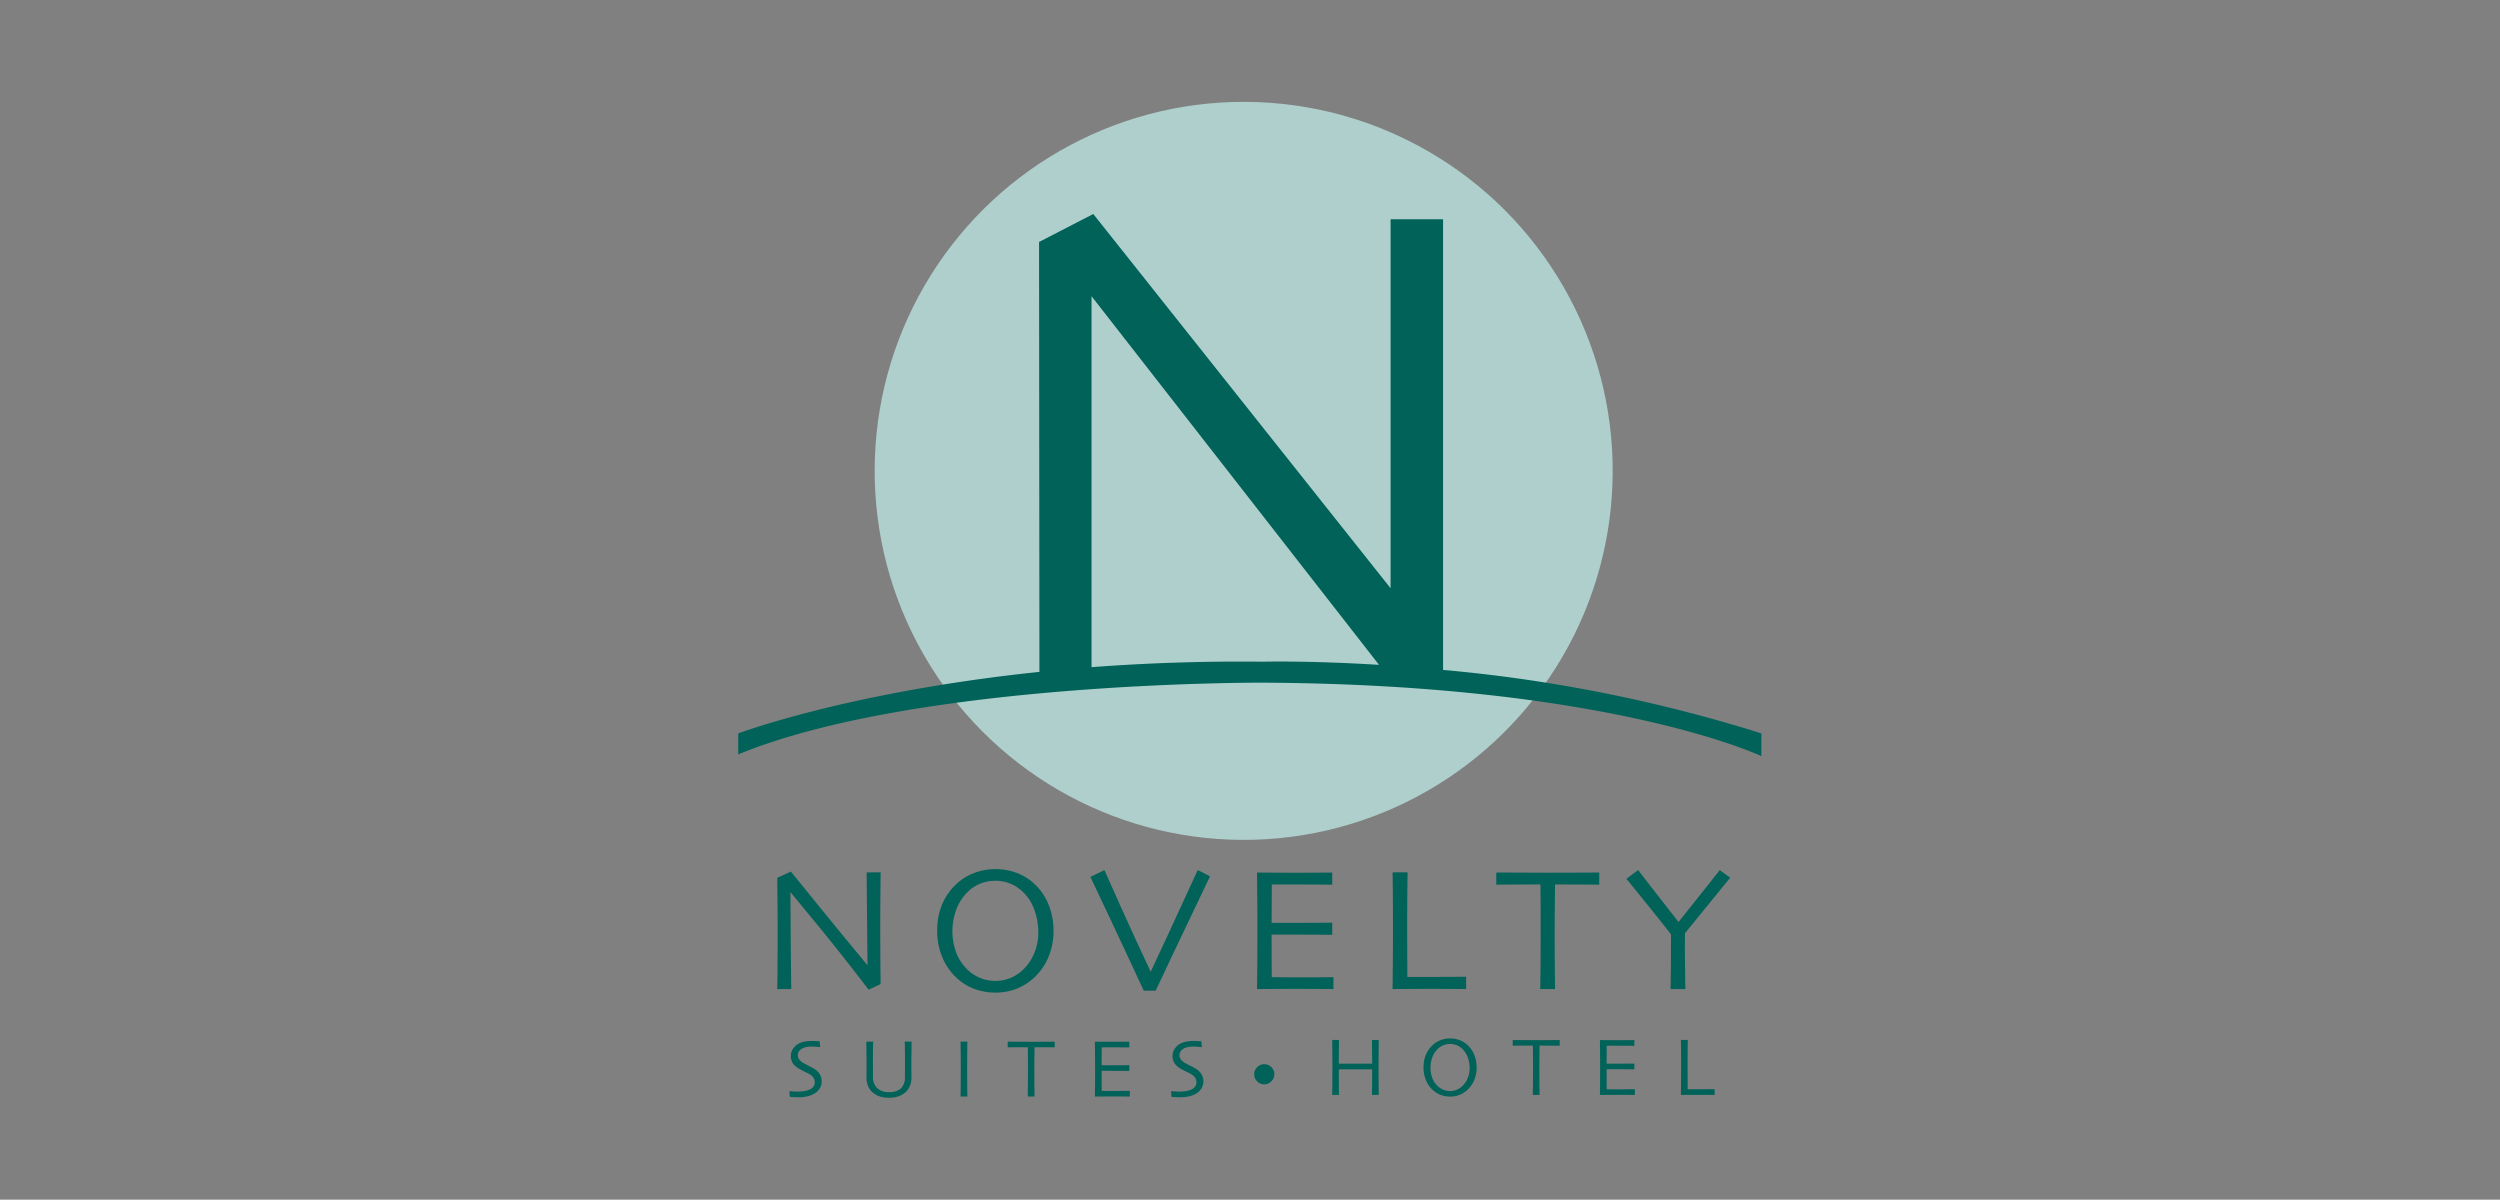
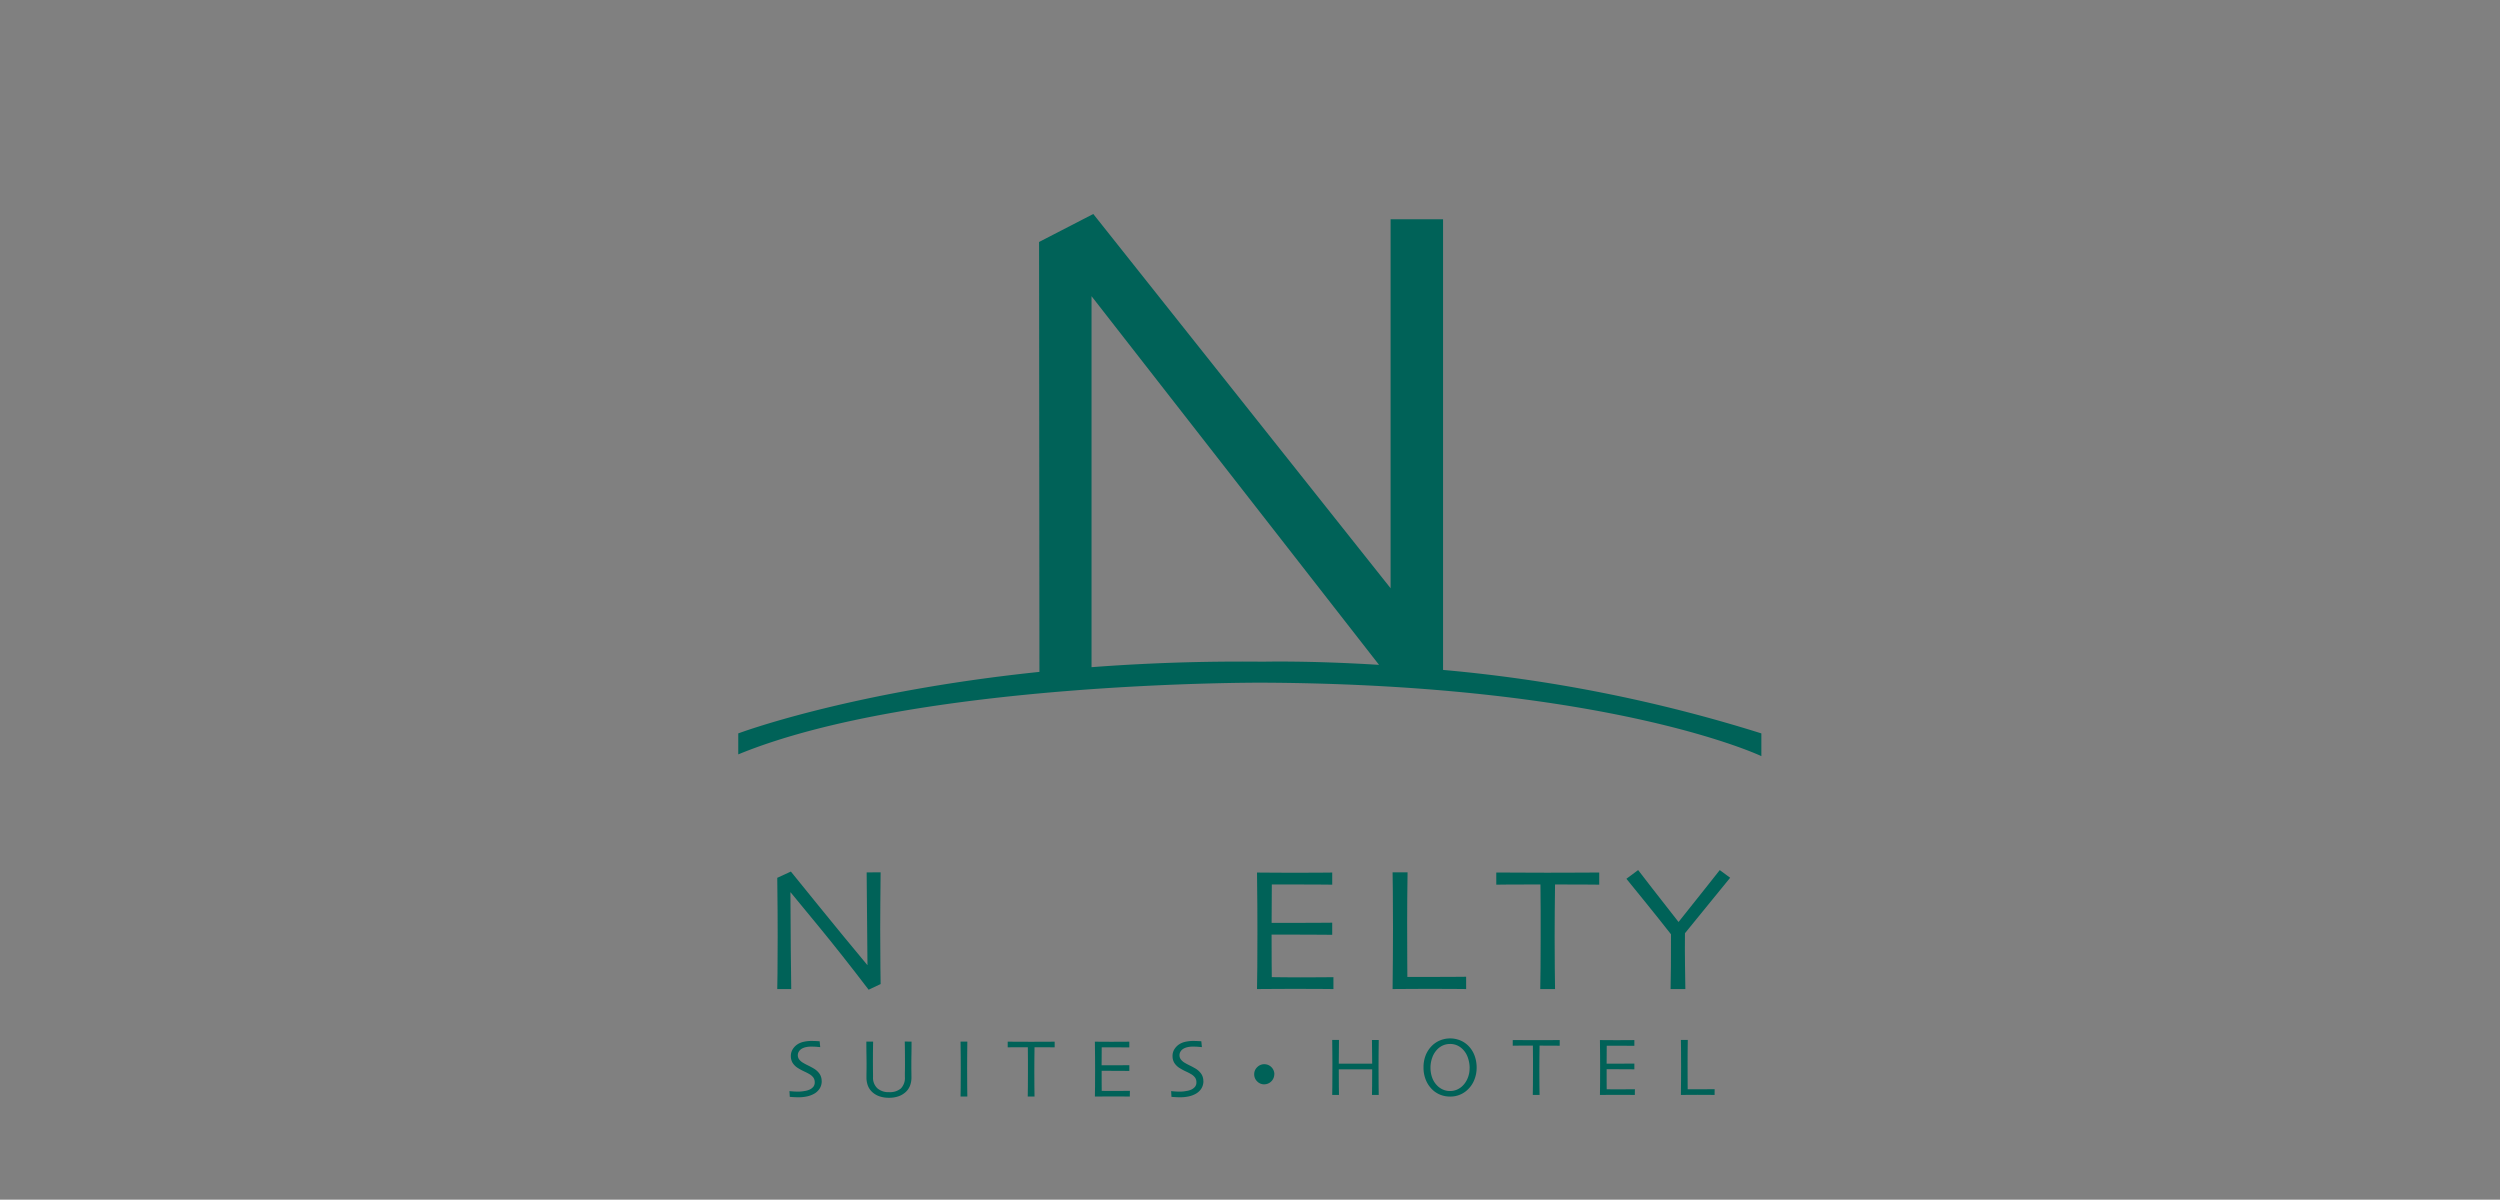
<svg xmlns="http://www.w3.org/2000/svg" width="298" height="143" viewBox="0 0 298 143">
  <rect x="0" y="0" width="298" height="143" fill="#808080" stroke="none" />
  <defs>
    <clipPath id="clip-path">
      <rect id="Rectangle_256" data-name="Rectangle 256" width="298" height="143" transform="translate(-2050 -4058)" fill="none" stroke="#707070" stroke-width="1" />
    </clipPath>
    <clipPath id="clip-path-2">
      <rect id="Rectangle_250" data-name="Rectangle 250" width="121.955" height="118.715" fill="none" />
    </clipPath>
    <clipPath id="clip-path-3">
-       <circle id="Ellipse_59" data-name="Ellipse 59" cx="43.987" cy="43.987" r="43.987" transform="translate(0 87.974) rotate(-89.817)" fill="none" />
-     </clipPath>
+       </clipPath>
    <linearGradient id="linear-gradient" x1="0.016" y1="1.101" x2="0.019" y2="1.101" gradientUnits="objectBoundingBox">
      <stop offset="0" stop-color="#aecfcc" />
      <stop offset="0.051" stop-color="#aecfcc" />
      <stop offset="0.551" stop-color="#fff" />
      <stop offset="0.972" stop-color="#aecfcc" />
      <stop offset="1" stop-color="#aecfcc" />
    </linearGradient>
  </defs>
  <g id="Mask_Group_9" data-name="Mask Group 9" transform="translate(2050 4058)" clip-path="url(#clip-path)">
    <g id="Group_399" data-name="Group 399" transform="translate(-1962 -4045.641)">
      <g id="Group_394" data-name="Group 394" transform="translate(0 -0.218)">
        <g id="Group_393" data-name="Group 393" clip-path="url(#clip-path-2)">
          <path id="Path_1788" data-name="Path 1788" d="M19.415,290.411a1.633,1.633,0,0,1-.237.883,1.834,1.834,0,0,1-.639.614,2.985,2.985,0,0,1-.841.325,4.643,4.643,0,0,1-1.052.111c-.209,0-.425-.008-.648-.022l-.389-.027-.04-.686q.069.009.381.035c.208.017.454.026.738.026a4.147,4.147,0,0,0,.669-.07,2.334,2.334,0,0,0,.63-.178,1.234,1.234,0,0,0,.442-.346.827.827,0,0,0,.154-.514.969.969,0,0,0-.154-.555,1.559,1.559,0,0,0-.51-.438q-.23-.137-.6-.308a6.34,6.34,0,0,1-.659-.353,2.012,2.012,0,0,1-.711-.662,1.546,1.546,0,0,1-.212-.8,1.52,1.52,0,0,1,.193-.781,1.939,1.939,0,0,1,.5-.565,2.171,2.171,0,0,1,.765-.352,4.019,4.019,0,0,1,1.005-.117q.3,0,.614.016c.207.011.325.018.355.02l.069.7-.357-.033q-.312-.029-.771-.029a2.738,2.738,0,0,0-.564.061,1.7,1.7,0,0,0-.51.19,1.006,1.006,0,0,0-.332.317.825.825,0,0,0-.137.475.838.838,0,0,0,.144.462,1.611,1.611,0,0,0,.54.457c.134.082.31.175.53.282s.435.221.647.345a2.2,2.2,0,0,1,.735.663,1.519,1.519,0,0,1,.247.854" transform="translate(-9.467 -173.69)" fill="#006258" />
          <path id="Path_1789" data-name="Path 1789" d="M44.347,285.819q0,.938-.012,1.552t-.012,1.068c0,.372,0,.689.005.951s.007.49.007.682a2.732,2.732,0,0,1-.169,1,2.048,2.048,0,0,1-.512.756,2.427,2.427,0,0,1-.842.506,3.347,3.347,0,0,1-1.156.184,3.385,3.385,0,0,1-1.156-.181,2.412,2.412,0,0,1-.847-.508,2.044,2.044,0,0,1-.512-.756,2.732,2.732,0,0,1-.169-1c0-.192,0-.42.006-.682s.006-.579.006-.951q0-.454-.012-1.068t-.012-1.552h.808q-.006.122-.016.834t-.009,1.871q0,.353.006.729c0,.251.006.509.006.773a1.732,1.732,0,0,0,.513,1.357,2,2,0,0,0,1.388.462,2.025,2.025,0,0,0,1.421-.44,1.8,1.8,0,0,0,.475-1.38c0-.264,0-.522.006-.773s.006-.494.006-.729q0-1.158-.012-1.9c-.008-.492-.013-.762-.013-.807Z" transform="translate(-23.69 -173.804)" fill="#006258" />
          <path id="Path_1790" data-name="Path 1790" d="M68.423,292.371h-.809q.005-.294.015-1.047t.009-2.163q0-.558-.005-1.463t-.02-1.879h.809q-.01.7-.017,1.627t-.007,1.515q0,1.487.01,2.3t.015,1.108" transform="translate(-41.115 -173.804)" fill="#006258" />
          <path id="Path_1791" data-name="Path 1791" d="M87.553,286.524l-.655-.006q-.577-.007-1.745-.006-.012,1-.018,1.525t-.006,1.417q0,.862.009,1.753t.015,1.184h-.809q.01-.294.017-1.2t.007-1.774v-1.356q0-.5-.012-1.547-1.042-.006-1.689,0l-.711.009v-.674q.5,0,1.225.006t1.537.006q1.183,0,1.977-.006l.858-.006Z" transform="translate(-49.837 -173.822)" fill="#006258" />
          <path id="Path_1792" data-name="Path 1792" d="M112.63,292.39l-.651-.006q-.607-.007-1.5-.006-.621,0-1.137.006t-.874.006q.01-.285.017-1.231t.007-1.956q0-.554-.005-1.466t-.02-1.888c.232,0,.522,0,.869.006s.706.006,1.075.006q.935,0,1.523-.006l.636-.006v.686l-.614-.006q-.564-.007-1.4-.006h-1.276q0,.553-.006,1.1t-.006,1.04h1.053q.858,0,1.534-.006l.72-.006v.686l-.8-.006q-.766-.007-1.4-.006h-1.1q0,.929,0,1.474t.008.914q.287.006.7.009l.883,0q.727,0,1.222-.006l.554-.006Z" transform="translate(-65.957 -173.822)" fill="#006258" />
          <path id="Path_1793" data-name="Path 1793" d="M135.507,290.411a1.633,1.633,0,0,1-.237.883,1.834,1.834,0,0,1-.639.614,2.985,2.985,0,0,1-.841.325,4.643,4.643,0,0,1-1.052.111c-.209,0-.425-.008-.648-.022l-.389-.027-.04-.686q.069.009.381.035c.208.017.454.026.737.026a4.147,4.147,0,0,0,.669-.07,2.334,2.334,0,0,0,.63-.178,1.229,1.229,0,0,0,.442-.346.825.825,0,0,0,.154-.514.966.966,0,0,0-.154-.555,1.553,1.553,0,0,0-.51-.438q-.23-.137-.6-.308a6.343,6.343,0,0,1-.659-.353,2.012,2.012,0,0,1-.711-.662,1.546,1.546,0,0,1-.212-.8,1.52,1.52,0,0,1,.193-.781,1.939,1.939,0,0,1,.5-.565,2.171,2.171,0,0,1,.765-.352,4.019,4.019,0,0,1,1.005-.117q.3,0,.614.016c.207.011.326.018.355.02l.069.7-.357-.033q-.312-.029-.771-.029a2.738,2.738,0,0,0-.564.061,1.7,1.7,0,0,0-.51.19,1.006,1.006,0,0,0-.332.317.825.825,0,0,0-.137.475.838.838,0,0,0,.144.462,1.611,1.611,0,0,0,.54.457c.134.082.31.175.53.282s.435.221.647.345a2.2,2.2,0,0,1,.735.663,1.519,1.519,0,0,1,.247.854" transform="translate(-80.062 -173.69)" fill="#006258" />
          <path id="Path_1794" data-name="Path 1794" d="M24.182,234.191q-.019,1.632-.034,3.733t-.014,3.026q0,2.954.025,4.7t.024,1.856l-1.43.676q-3.236-4.245-6.049-7.662t-3.252-3.949l-.021.011q0,2.785.043,6.844t.055,4.682H11.862q.009-.259.029-1.85t.02-4.428q0-1.132-.01-3.009t-.039-3.976l1.623-.748q.193.24,3.285,4.053t5.824,7.086l.022-.01q0-1.6-.049-5.4t-.049-5.63Z" transform="translate(-7.213 -142.349)" fill="#006258" />
-           <path id="Path_1795" data-name="Path 1795" d="M74.369,240.7a7.9,7.9,0,0,1-.594,3.1,6.887,6.887,0,0,1-3.792,3.807,6.944,6.944,0,0,1-2.546.463,7.06,7.06,0,0,1-2.5-.442,6.4,6.4,0,0,1-2.118-1.316,7.018,7.018,0,0,1-1.674-2.388,7.937,7.937,0,0,1-.636-3.241,8.119,8.119,0,0,1,.5-2.918,7.036,7.036,0,0,1,1.509-2.368,6.452,6.452,0,0,1,2.214-1.513,7.22,7.22,0,0,1,5.381-.031,6.459,6.459,0,0,1,2.129,1.4,6.872,6.872,0,0,1,1.588,2.45,8.315,8.315,0,0,1,.54,3m-1.813.167a7.875,7.875,0,0,0-.467-2.662,5.436,5.436,0,0,0-1.422-2.193,4.81,4.81,0,0,0-1.444-.937,4.6,4.6,0,0,0-1.787-.333,4.606,4.606,0,0,0-3.305,1.333,5.7,5.7,0,0,0-1.336,2.063,7.375,7.375,0,0,0,.011,5.251,5.576,5.576,0,0,0,1.379,2.01,4.8,4.8,0,0,0,1.449.923,4.608,4.608,0,0,0,1.792.349,4.694,4.694,0,0,0,1.787-.339,4.864,4.864,0,0,0,1.508-.974,5.765,5.765,0,0,0,1.32-1.912,6.3,6.3,0,0,0,.515-2.578" transform="translate(-36.792 -141.893)" fill="#006258" />
-           <path id="Path_1796" data-name="Path 1796" d="M121.368,234.4q-.054.125-2.261,4.737t-4.218,8.894h-1.421q-2.216-4.8-4.238-9.077t-2.119-4.481l1.671-.82q.075.208,1.929,4.333t3.575,7.766h.021q1.755-3.728,3.643-7.851t1.953-4.248Z" transform="translate(-65.134 -142.083)" fill="#006258" />
          <path id="Path_1797" data-name="Path 1797" d="M166.889,248.294l-1.424-.012q-1.329-.013-3.287-.012-1.36,0-2.489.012t-1.911.012q.019-.6.035-2.613t.014-4.154q0-1.176-.01-3.113t-.039-4.008q.76,0,1.9.013t2.348.012q2.042,0,3.327-.012l1.391-.013v1.445l-1.341-.012q-1.234-.013-3.072-.012h-2.788q0,1.181-.012,2.358t-.012,2.222h2.3q1.875,0,3.351-.012t1.572-.012v1.445l-1.758-.012q-1.674-.013-3.059-.012h-2.409q0,1.971.008,3.13t.016,1.94q.63.012,1.528.018T163,246.9q1.591,0,2.675-.012l1.213-.012Z" transform="translate(-95.943 -142.539)" fill="#006258" />
          <path id="Path_1798" data-name="Path 1798" d="M207.783,248.256l-1.353-.012q-1.224-.013-3.128-.012-1.252,0-2.38.012t-1.908.012q.019-1.79.034-3.627t.015-3.606q0-2.954-.02-4.505t-.029-2.175H200.8q-.025,1.34-.037,3.1t-.012,2.877q0,2.733.012,4.561t.012,1.933h2.175q1.908,0,3.321-.012l1.51-.012Z" transform="translate(-121.018 -142.502)" fill="#006258" />
          <path id="Path_1799" data-name="Path 1799" d="M242.824,235.85q-.172,0-1.438-.012t-3.829-.012q-.025,2.132-.036,3.234t-.013,3.005q0,1.831.018,3.717t.031,2.511h-1.764q.02-.624.034-2.547t.015-3.764v-2.875q0-1.066-.024-3.281-2.285-.011-3.706.007t-1.56.018V234.4q1.1,0,2.685.013t3.371.012q2.594,0,4.335-.012l1.882-.013Z" transform="translate(-140.196 -142.539)" fill="#006258" />
          <path id="Path_1800" data-name="Path 1800" d="M282.495,234.57l-2.116,2.593q-2.032,2.49-3.272,4.02-.022,1.885.007,3.958t.042,2.7h-1.764q.019-.625.04-2.734t.009-3.8q-1.309-1.676-3.236-4.056t-2.079-2.558l1.4-1.039q.138.177,1.688,2.187t3.117,3.988h.022q1.508-1.885,3.162-3.973t1.74-2.2Z" transform="translate(-164.26 -142.083)" fill="#006258" />
          <path id="Path_1801" data-name="Path 1801" d="M186.2,291.879h-.809q.006-.293.016-1.082t.009-1.967h-3.98q0,1.359.009,2.058t.015.992h-.808q0-.293.014-1.042t.01-2.531q0-.537-.007-1.311t-.017-1.669h.808q0,.745-.012,1.464t-.012,1.365h3.98q0-.647-.012-1.363t-.013-1.466h.809q-.011.74-.018,1.708t-.007,1.581q0,1.439.01,2.2t.014,1.059" transform="translate(-109.852 -173.504)" fill="#006258" />
          <path id="Path_1802" data-name="Path 1802" d="M214.758,288.322a3.822,3.822,0,0,1-.272,1.457,3.239,3.239,0,0,1-.706,1.094,2.959,2.959,0,0,1-2.188.916,3.138,3.138,0,0,1-1.144-.208,2.914,2.914,0,0,1-.968-.619,3.305,3.305,0,0,1-.765-1.124,3.844,3.844,0,0,1-.29-1.526,3.923,3.923,0,0,1,.23-1.374,3.316,3.316,0,0,1,.689-1.115,2.947,2.947,0,0,1,1.012-.713,3.2,3.2,0,0,1,2.457-.014,2.936,2.936,0,0,1,.972.658,3.258,3.258,0,0,1,.725,1.154,4.019,4.019,0,0,1,.247,1.413m-.833.078a3.815,3.815,0,0,0-.213-1.251,2.569,2.569,0,0,0-.648-1.031,2.153,2.153,0,0,0-.658-.441,2.029,2.029,0,0,0-.814-.157,2.1,2.1,0,0,0-.82.159,2.147,2.147,0,0,0-.687.468,2.694,2.694,0,0,0-.609.971,3.579,3.579,0,0,0,0,2.468,2.629,2.629,0,0,0,.629.945,2.177,2.177,0,0,0,.66.434,2.047,2.047,0,0,0,.817.164,2.08,2.08,0,0,0,.814-.159,2.219,2.219,0,0,0,.687-.458,2.727,2.727,0,0,0,.6-.9,3.039,3.039,0,0,0,.235-1.213" transform="translate(-126.742 -173.219)" fill="#006258" />
          <path id="Path_1803" data-name="Path 1803" d="M241.162,286.032c-.053,0-.271,0-.655-.006s-.967-.006-1.745-.006q-.012,1.006-.018,1.525t-.006,1.417q0,.863.009,1.753c.006.593.011.988.015,1.184h-.809q.009-.294.017-1.2t.008-1.775v-1.356q0-.5-.012-1.547-1.042,0-1.69,0l-.711.009v-.674q.5,0,1.224.006t1.538.006q1.182,0,1.977-.006l.858-.006Z" transform="translate(-143.245 -173.523)" fill="#006258" />
          <path id="Path_1804" data-name="Path 1804" d="M266.238,291.9l-.651-.006q-.606-.005-1.5-.006c-.414,0-.794,0-1.137.006s-.636.006-.874.006q.009-.283.017-1.23t.007-1.956q0-.553-.005-1.466t-.019-1.887q.347,0,.869.006t1.075.006q.935,0,1.523-.006l.637-.006v.685c-.033,0-.238,0-.614-.006s-.845-.006-1.405-.006h-1.275c0,.369,0,.736-.006,1.1s-.006.713-.006,1.039h1.053q.858,0,1.534-.006l.72-.006v.686l-.805-.006q-.766-.006-1.4-.006h-1.1q0,.929,0,1.474t.008.914q.288.007.7.009t.883,0q.727,0,1.222-.006l.554-.006Z" transform="translate(-159.364 -173.524)" fill="#006258" />
          <path id="Path_1805" data-name="Path 1805" d="M290.724,291.879l-.62-.006q-.56-.005-1.433-.006-.573,0-1.09.006c-.344,0-.636.006-.874.006q.009-.843.017-1.708t.007-1.7q0-1.392-.01-2.122t-.014-1.024h.821q-.013.633-.018,1.46t-.006,1.357q0,1.288.006,2.151t.006.911h1q.874,0,1.521-.006l.691-.006Z" transform="translate(-174.344 -173.504)" fill="#006258" />
          <path id="Path_1806" data-name="Path 1806" d="M159.314,293.9a1.21,1.21,0,0,1-1.2,1.2,1.145,1.145,0,0,1-.845-.354,1.166,1.166,0,0,1-.351-.85,1.143,1.143,0,0,1,.359-.843,1.168,1.168,0,0,1,.846-.353,1.2,1.2,0,0,1,1.2,1.2" transform="translate(-95.418 -177.988)" fill="#006258" />
        </g>
      </g>
      <g id="Group_396" data-name="Group 396" transform="translate(16.119 -0.359)">
        <g id="Group_395" data-name="Group 395" transform="translate(0 0)" clip-path="url(#clip-path-3)">
          <rect id="Rectangle_251" data-name="Rectangle 251" width="124.414" height="124.414" transform="translate(-43.846 44.128) rotate(-45)" fill="url(#linear-gradient)" />
        </g>
      </g>
      <g id="Group_398" data-name="Group 398" transform="translate(0 -0.218)">
        <g id="Group_397" data-name="Group 397" clip-path="url(#clip-path-2)">
          <path id="Path_1807" data-name="Path 1807" d="M84.013,88.457V34.733H77.759V78.72L42.319,34.108l-6.463,3.335L35.9,88.689C13.174,91.056,0,96.023,0,96.023v2.5c21.264-8.756,62.541-8.548,62.541-8.548,41.485.208,59.414,8.756,59.414,8.756v-2.71a179.483,179.483,0,0,0-37.942-7.566m-21.472-.982c-7.374-.078-14.2.181-20.43.655V43.906L76.38,87.851c-8.409-.522-13.839-.376-13.839-.376" transform="translate(0 -20.741)" fill="#006258" />
        </g>
      </g>
    </g>
  </g>
</svg>